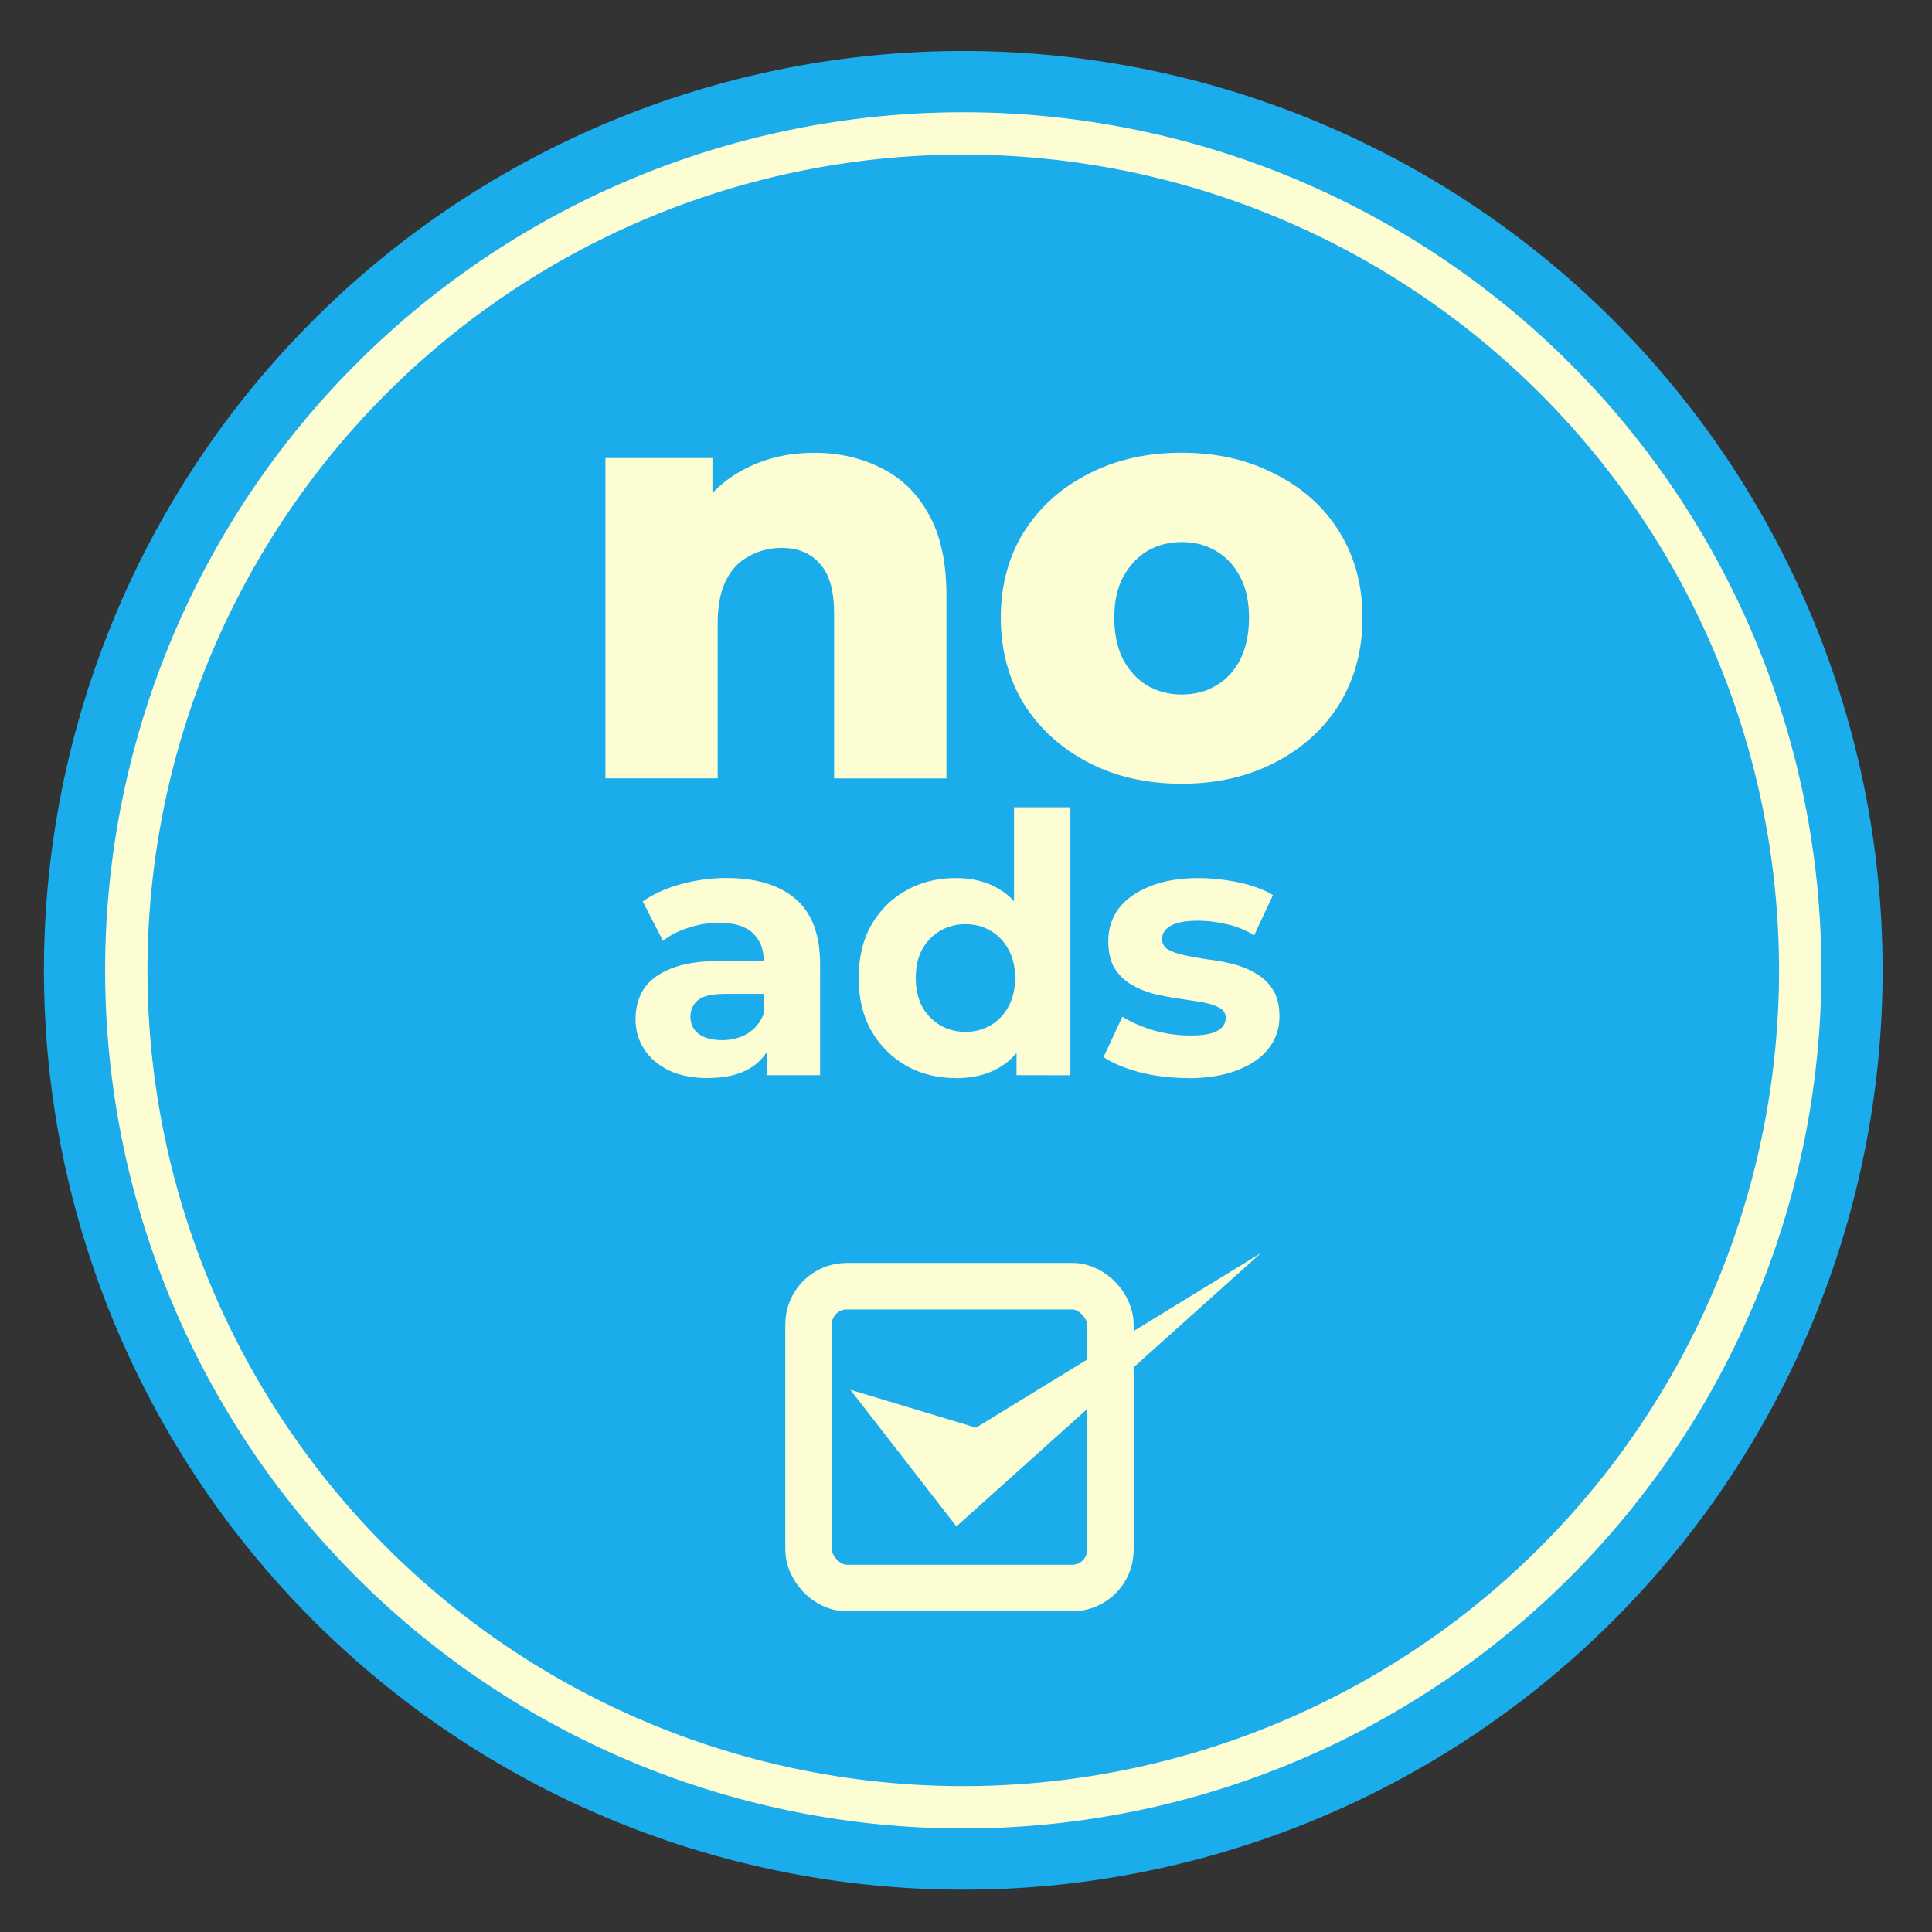
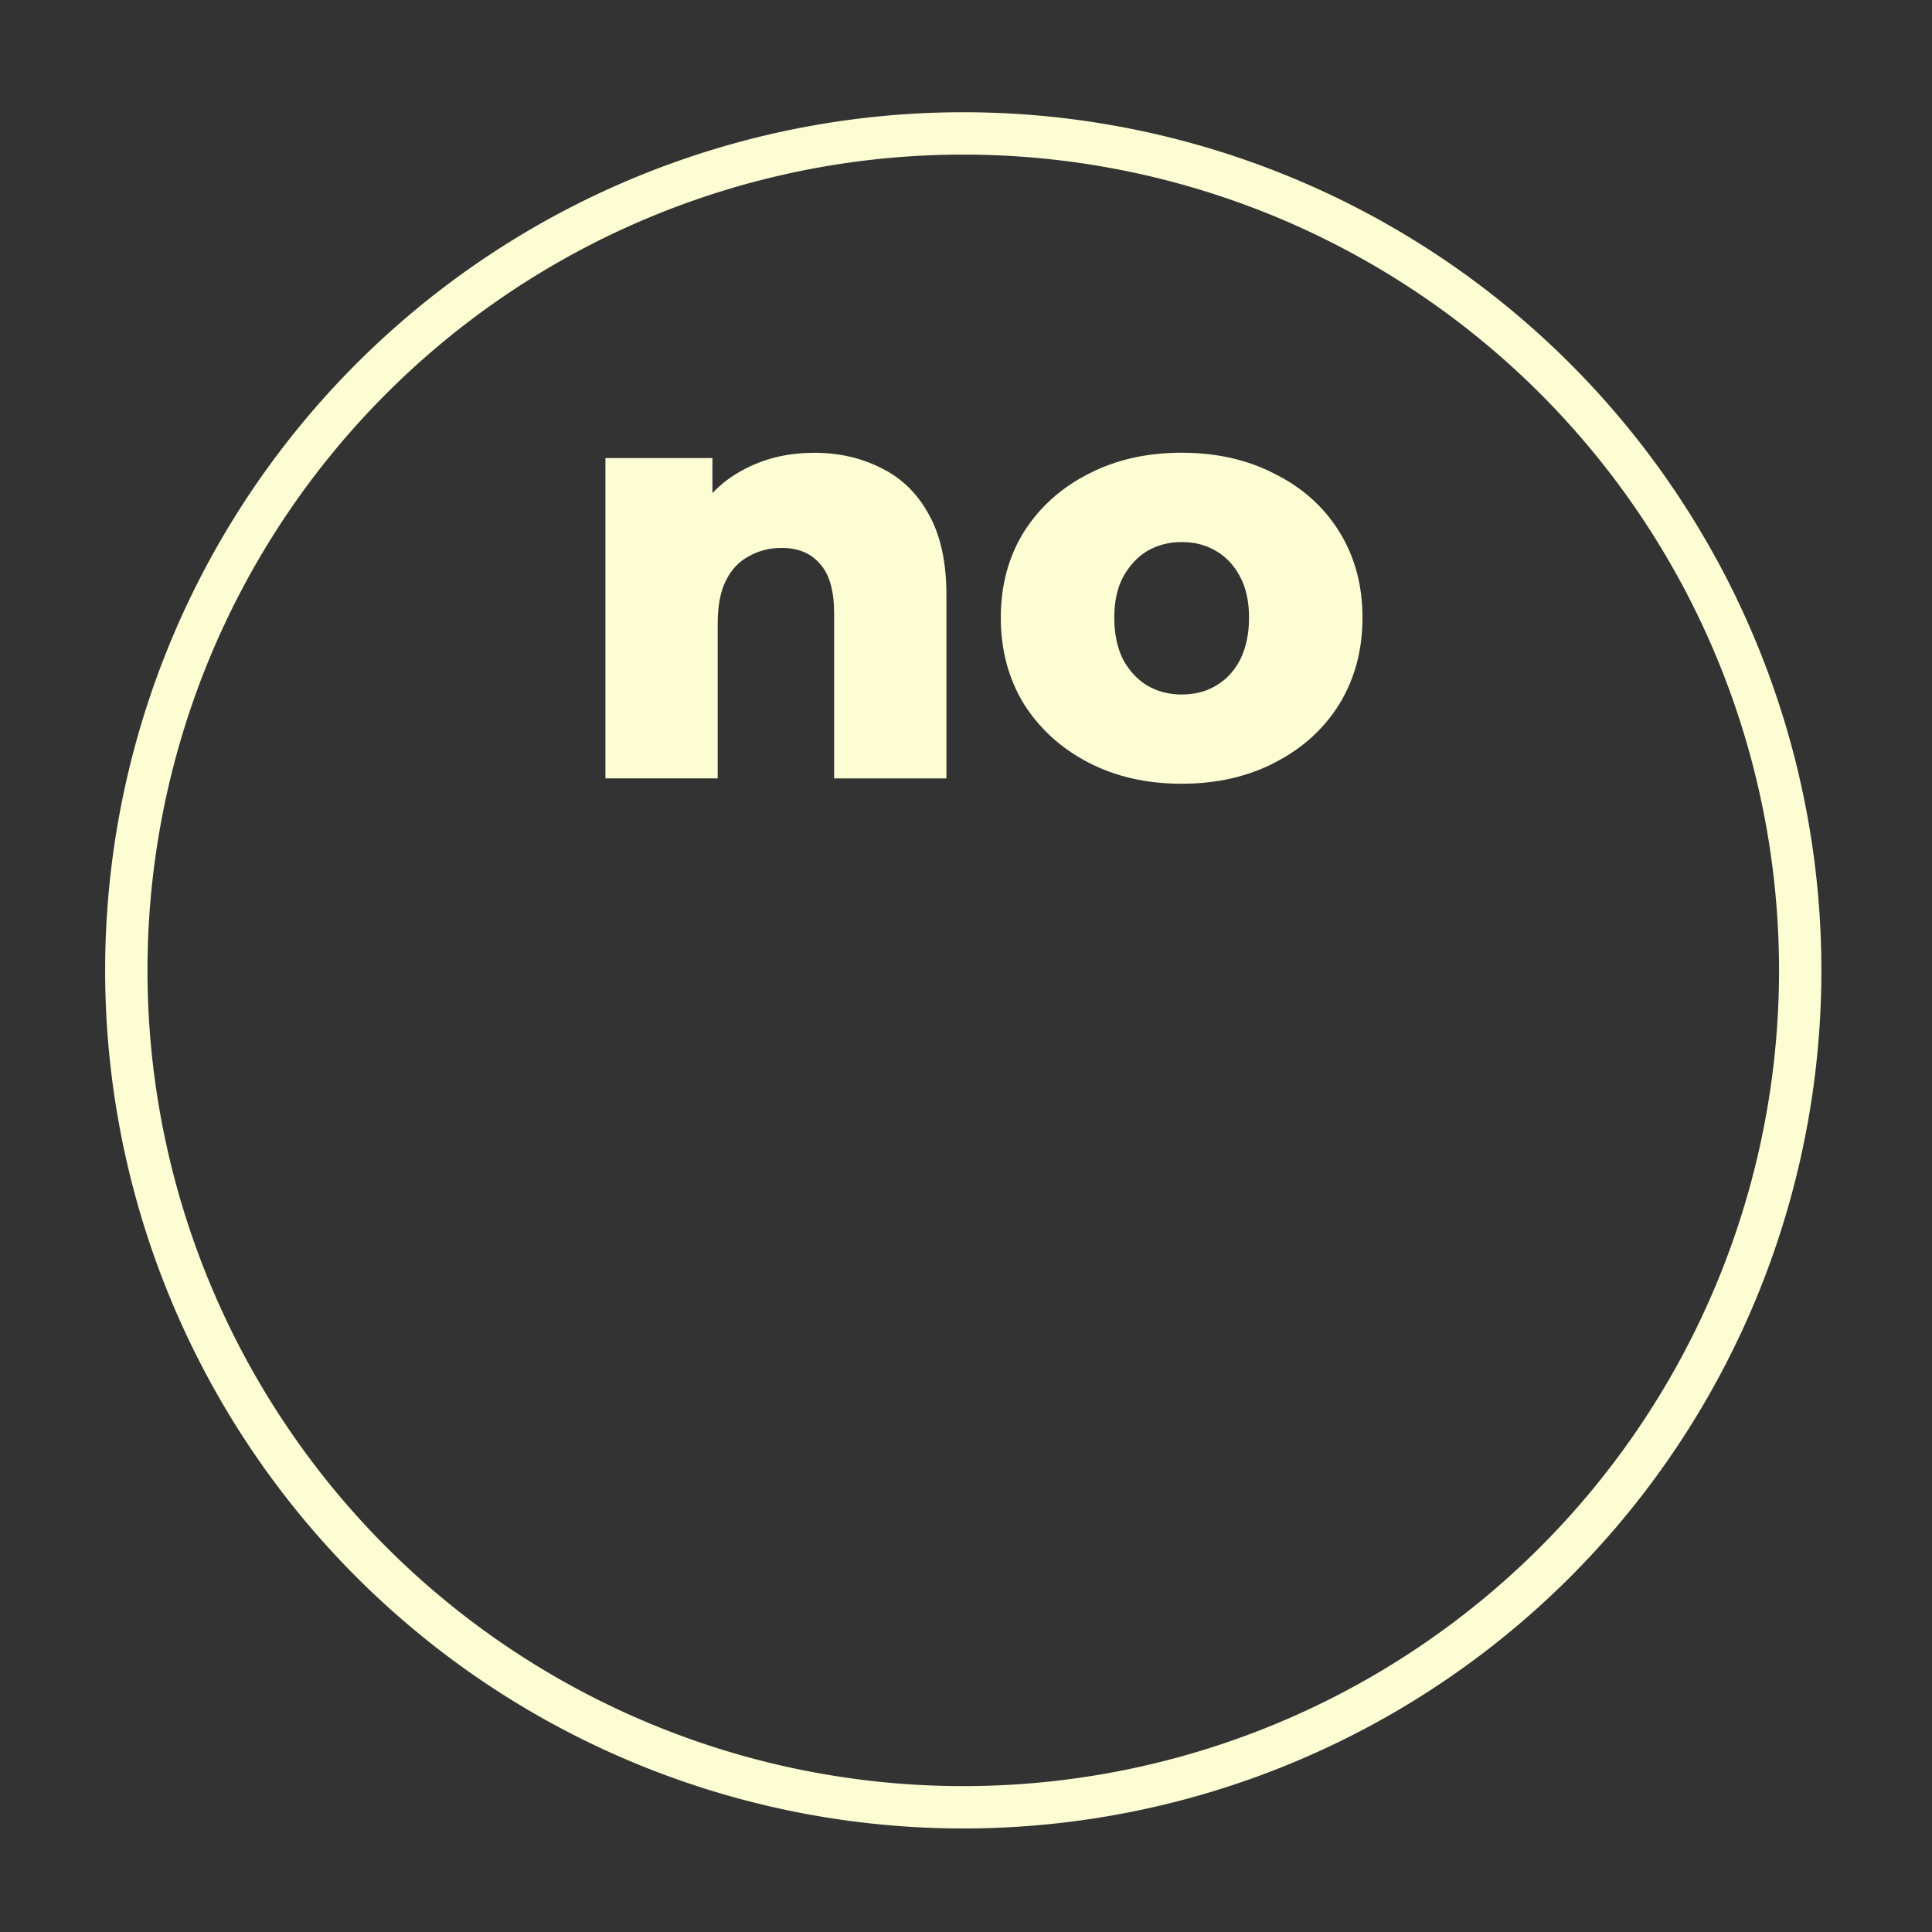
<svg xmlns="http://www.w3.org/2000/svg" xmlns:ns1="http://sodipodi.sourceforge.net/DTD/sodipodi-0.dtd" xmlns:ns2="http://www.inkscape.org/namespaces/inkscape" width="150" height="150" viewBox="0 0 39.688 39.688" version="1.1" id="svg1" ns1:docname="icon-no-ads.svg" ns2:version="1.4 (1:1.4+202410161351+e7c3feb100)">
  <rect x="0" y="0" width="39.688" height="39.688" fill="#333333" stroke="none" />
  <ns1:namedview id="namedview1" pagecolor="#ffffff" bordercolor="#000000" borderopacity="0.25" ns2:showpageshadow="2" ns2:pageopacity="0.0" ns2:pagecheckerboard="0" ns2:deskcolor="#d1d1d1" ns2:document-units="mm" ns2:zoom="1.9779745" ns2:cx="103.38859" ns2:cy="84.682588" ns2:window-width="1874" ns2:window-height="1009" ns2:window-x="0" ns2:window-y="0" ns2:window-maximized="1" ns2:current-layer="layer1" />
  <defs id="defs1" />
  <g ns2:label="Layer 1" ns2:groupmode="layer" id="layer1">
-     <path id="circle9-4-1" style="display:inline;fill:#1baceb;stroke:#000000;stroke-width:0" d="M 14.915,38.179 A 18.885,18.885 0 0 0 38.034,24.806 18.885,18.885 0 0 0 24.661,1.687 18.885,18.885 0 0 0 1.542,15.061 18.885,18.885 0 0 0 14.915,38.179 Z" />
    <path style="font-weight:800;font-size:12.142px;font-family:Montserrat;-inkscape-font-specification:'Montserrat Ultra-Bold';fill:#fdfdd3;stroke:#000000;stroke-width:0" d="m 16.723,9.301 q 0.765,0 1.384,0.316 0.619,0.304 0.971,0.947 0.364,0.644 0.364,1.663 v 3.764 h -2.307 v -3.388 q 0,-0.704 -0.291,-1.02 -0.279,-0.328 -0.789,-0.328 -0.364,0 -0.668,0.17 -0.304,0.158 -0.474,0.498 -0.17,0.34 -0.17,0.886 v 3.181 H 12.437 V 9.41 h 2.198 V 11.28 L 14.209,10.734 q 0.376,-0.716 1.032,-1.068 0.656,-0.364 1.481,-0.364 z m 7.551,6.799 q -1.081,0 -1.918,-0.437 -0.838,-0.437 -1.323,-1.202 -0.474,-0.777 -0.474,-1.773 0,-0.996 0.474,-1.761 0.486,-0.765 1.323,-1.19 0.838,-0.437 1.918,-0.437 1.081,0 1.918,0.437 0.85,0.425 1.323,1.19 0.474,0.765 0.474,1.761 0,0.996 -0.474,1.773 -0.474,0.765 -1.323,1.202 -0.838,0.437 -1.918,0.437 z m 0,-1.833 q 0.401,0 0.704,-0.182 0.316,-0.182 0.498,-0.534 0.182,-0.364 0.182,-0.862 0,-0.498 -0.182,-0.838 -0.182,-0.352 -0.498,-0.534 -0.304,-0.182 -0.704,-0.182 -0.389,0 -0.704,0.182 -0.304,0.182 -0.498,0.534 -0.182,0.34 -0.182,0.838 0,0.498 0.182,0.862 0.194,0.352 0.498,0.534 0.316,0.182 0.704,0.182 z" id="text12" aria-label="no" />
-     <path style="font-weight:bold;font-size:7.42px;font-family:Montserrat;-inkscape-font-specification:'Montserrat Bold';fill:#fdfdd3;stroke:#000000;stroke-width:0" d="m 15.763,22.088 v -0.779 l -0.074,-0.171 v -1.395 q 0,-0.371 -0.23,-0.579 -0.223,-0.208 -0.69,-0.208 -0.319,0 -0.631,0.104 -0.304,0.096 -0.519,0.267 l -0.416,-0.809 q 0.326,-0.23 0.787,-0.356 0.46,-0.126 0.935,-0.126 0.913,0 1.417,0.43 0.505,0.43 0.505,1.343 v 2.278 z m -1.217,0.059 q -0.467,0 -0.801,-0.156 -0.334,-0.163 -0.512,-0.438 -0.178,-0.275 -0.178,-0.616 0,-0.356 0.171,-0.623 0.178,-0.267 0.556,-0.416 0.378,-0.156 0.987,-0.156 h 1.061 v 0.675 h -0.935 q -0.408,0 -0.564,0.134 -0.148,0.134 -0.148,0.334 0,0.223 0.171,0.356 0.178,0.126 0.482,0.126 0.289,0 0.519,-0.134 0.23,-0.141 0.334,-0.408 l 0.178,0.534 q -0.126,0.386 -0.46,0.586 -0.334,0.2 -0.861,0.2 z m 5.09,0 q -0.564,0 -1.017,-0.252 -0.453,-0.26 -0.72,-0.72 -0.26,-0.46 -0.26,-1.083 0,-0.631 0.26,-1.091 0.267,-0.46 0.72,-0.712 0.453,-0.252 1.017,-0.252 0.505,0 0.883,0.223 0.378,0.223 0.586,0.675 0.208,0.453 0.208,1.158 0,0.697 -0.2,1.158 -0.2,0.453 -0.579,0.675 -0.371,0.223 -0.898,0.223 z m 0.2,-0.95 q 0.282,0 0.512,-0.134 0.23,-0.134 0.364,-0.378 0.141,-0.252 0.141,-0.594 0,-0.349 -0.141,-0.594 -0.134,-0.245 -0.364,-0.378 -0.23,-0.134 -0.512,-0.134 -0.289,0 -0.519,0.134 -0.23,0.134 -0.371,0.378 -0.134,0.245 -0.134,0.594 0,0.341 0.134,0.594 0.141,0.245 0.371,0.378 0.23,0.134 0.519,0.134 z m 1.046,0.89 v -0.816 l 0.022,-1.187 -0.074,-1.18 V 16.583 h 1.158 v 5.506 z m 3.517,0.059 q -0.512,0 -0.987,-0.119 -0.467,-0.126 -0.742,-0.312 L 23.056,20.886 q 0.275,0.171 0.646,0.282 0.378,0.104 0.742,0.104 0.401,0 0.564,-0.096 0.171,-0.096 0.171,-0.267 0,-0.141 -0.134,-0.208 -0.126,-0.074 -0.341,-0.111 -0.215,-0.037 -0.475,-0.074 -0.252,-0.037 -0.512,-0.096 -0.26,-0.067 -0.475,-0.193 -0.215,-0.126 -0.349,-0.341 -0.126,-0.215 -0.126,-0.556 0,-0.378 0.215,-0.668 0.223,-0.289 0.638,-0.453 0.416,-0.171 0.994,-0.171 0.408,0 0.831,0.089 0.423,0.089 0.705,0.26 l -0.386,0.824 q -0.289,-0.171 -0.586,-0.23 -0.289,-0.067 -0.564,-0.067 -0.386,0 -0.564,0.104 -0.178,0.104 -0.178,0.267 0,0.148 0.126,0.223 0.134,0.074 0.349,0.119 0.215,0.045 0.467,0.082 0.26,0.03 0.519,0.096 0.26,0.067 0.467,0.193 0.215,0.119 0.349,0.334 0.134,0.208 0.134,0.549 0,0.371 -0.223,0.66 -0.223,0.282 -0.646,0.445 -0.416,0.163 -1.017,0.163 z" id="text13" aria-label="ads" />
-     <path id="path18" style="display:inline;fill:none;stroke:#fdfdd3;stroke-width:0.87;stroke-dasharray:none;stroke-opacity:1" d="M 15.352,36.544 A 17.193,17.193 0 0 0 36.399,24.369 17.193,17.193 0 0 0 24.224,3.323 17.193,17.193 0 0 0 3.177,15.497 17.193,17.193 0 0 0 15.352,36.544 Z" />
-     <rect style="display:inline;fill:none;fill-opacity:1;stroke:#fdfdd3;stroke-width:0.956;stroke-dasharray:none;stroke-opacity:1" id="rect22" width="6.2" height="6.2" x="16.61" y="26.422" rx="0.783" ry="0.783" />
-     <path style="display:inline;fill:#fdfdd3;fill-opacity:1;stroke:#fdfdd3;stroke-width:0;stroke-dasharray:none;stroke-opacity:1" d="m 17.468,28.549 2.179,2.807 6.257,-5.616 -5.854,3.588 z" id="path23" ns1:nodetypes="ccccc" />
+     <path id="path18" style="display:inline;fill:none;stroke:#fdfdd3;stroke-width:0.87;stroke-dasharray:none;stroke-opacity:1" d="M 15.352,36.544 A 17.193,17.193 0 0 0 36.399,24.369 17.193,17.193 0 0 0 24.224,3.323 17.193,17.193 0 0 0 3.177,15.497 17.193,17.193 0 0 0 15.352,36.544 " />
  </g>
</svg>